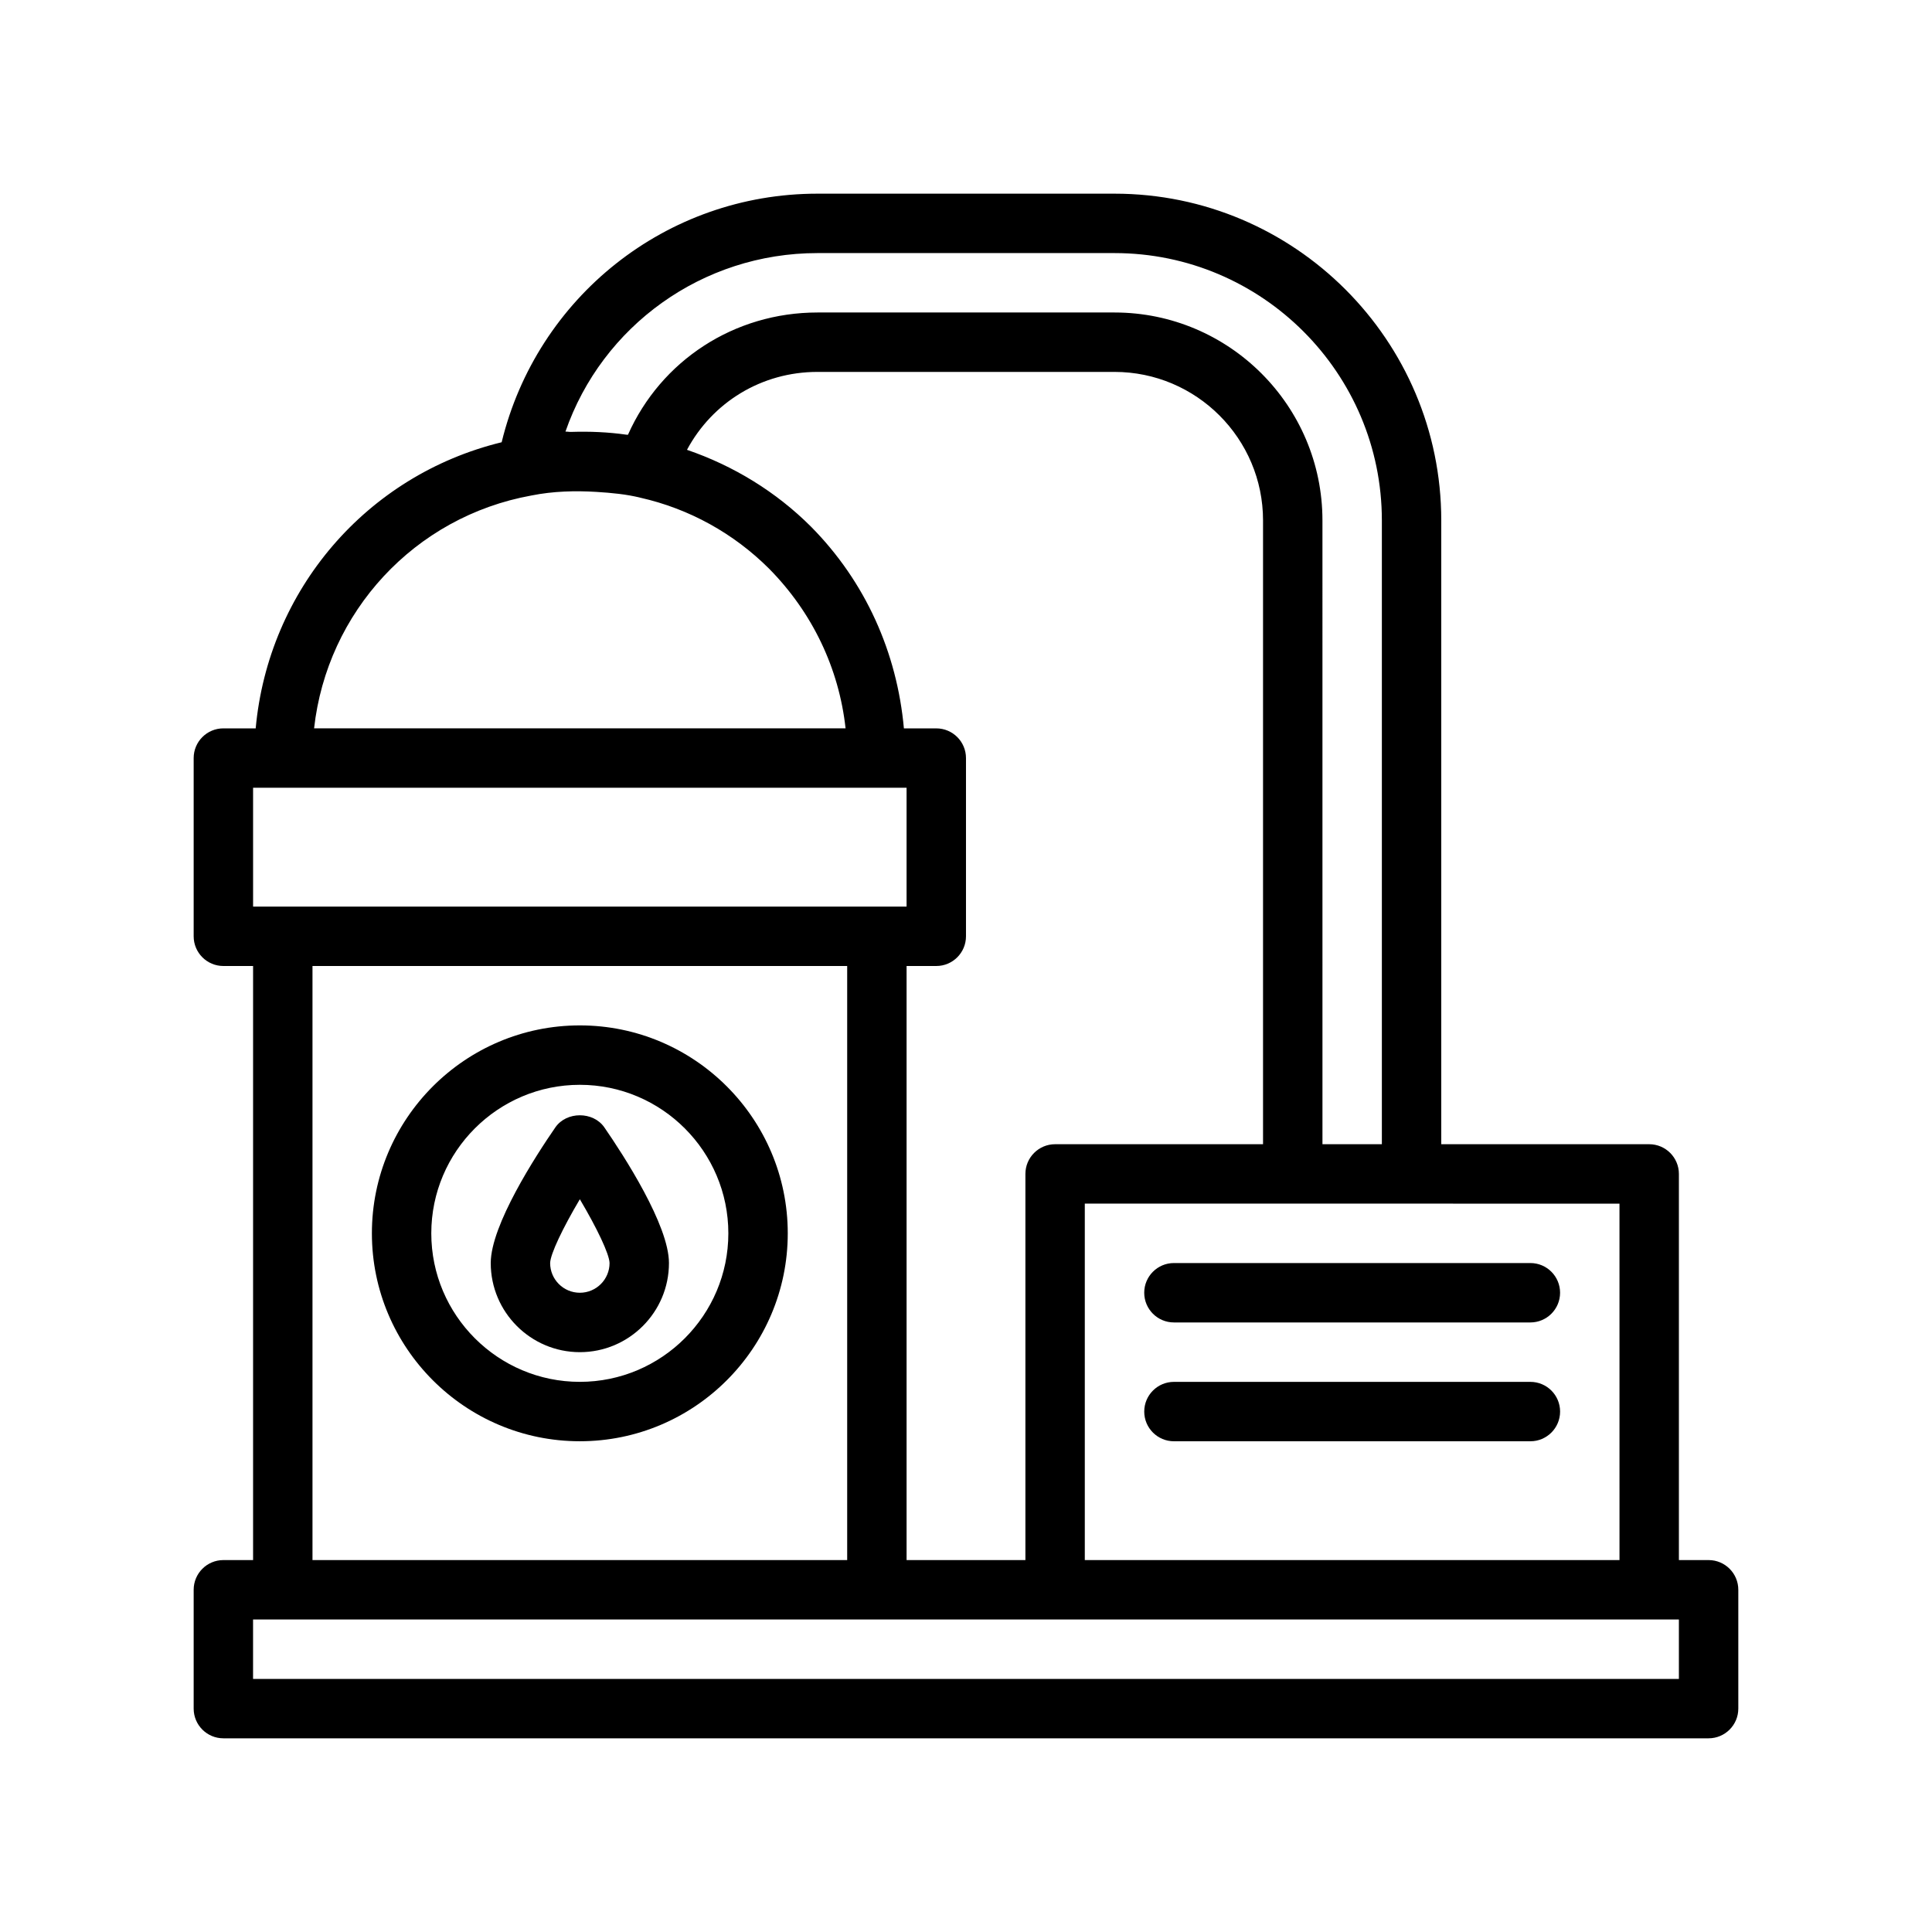
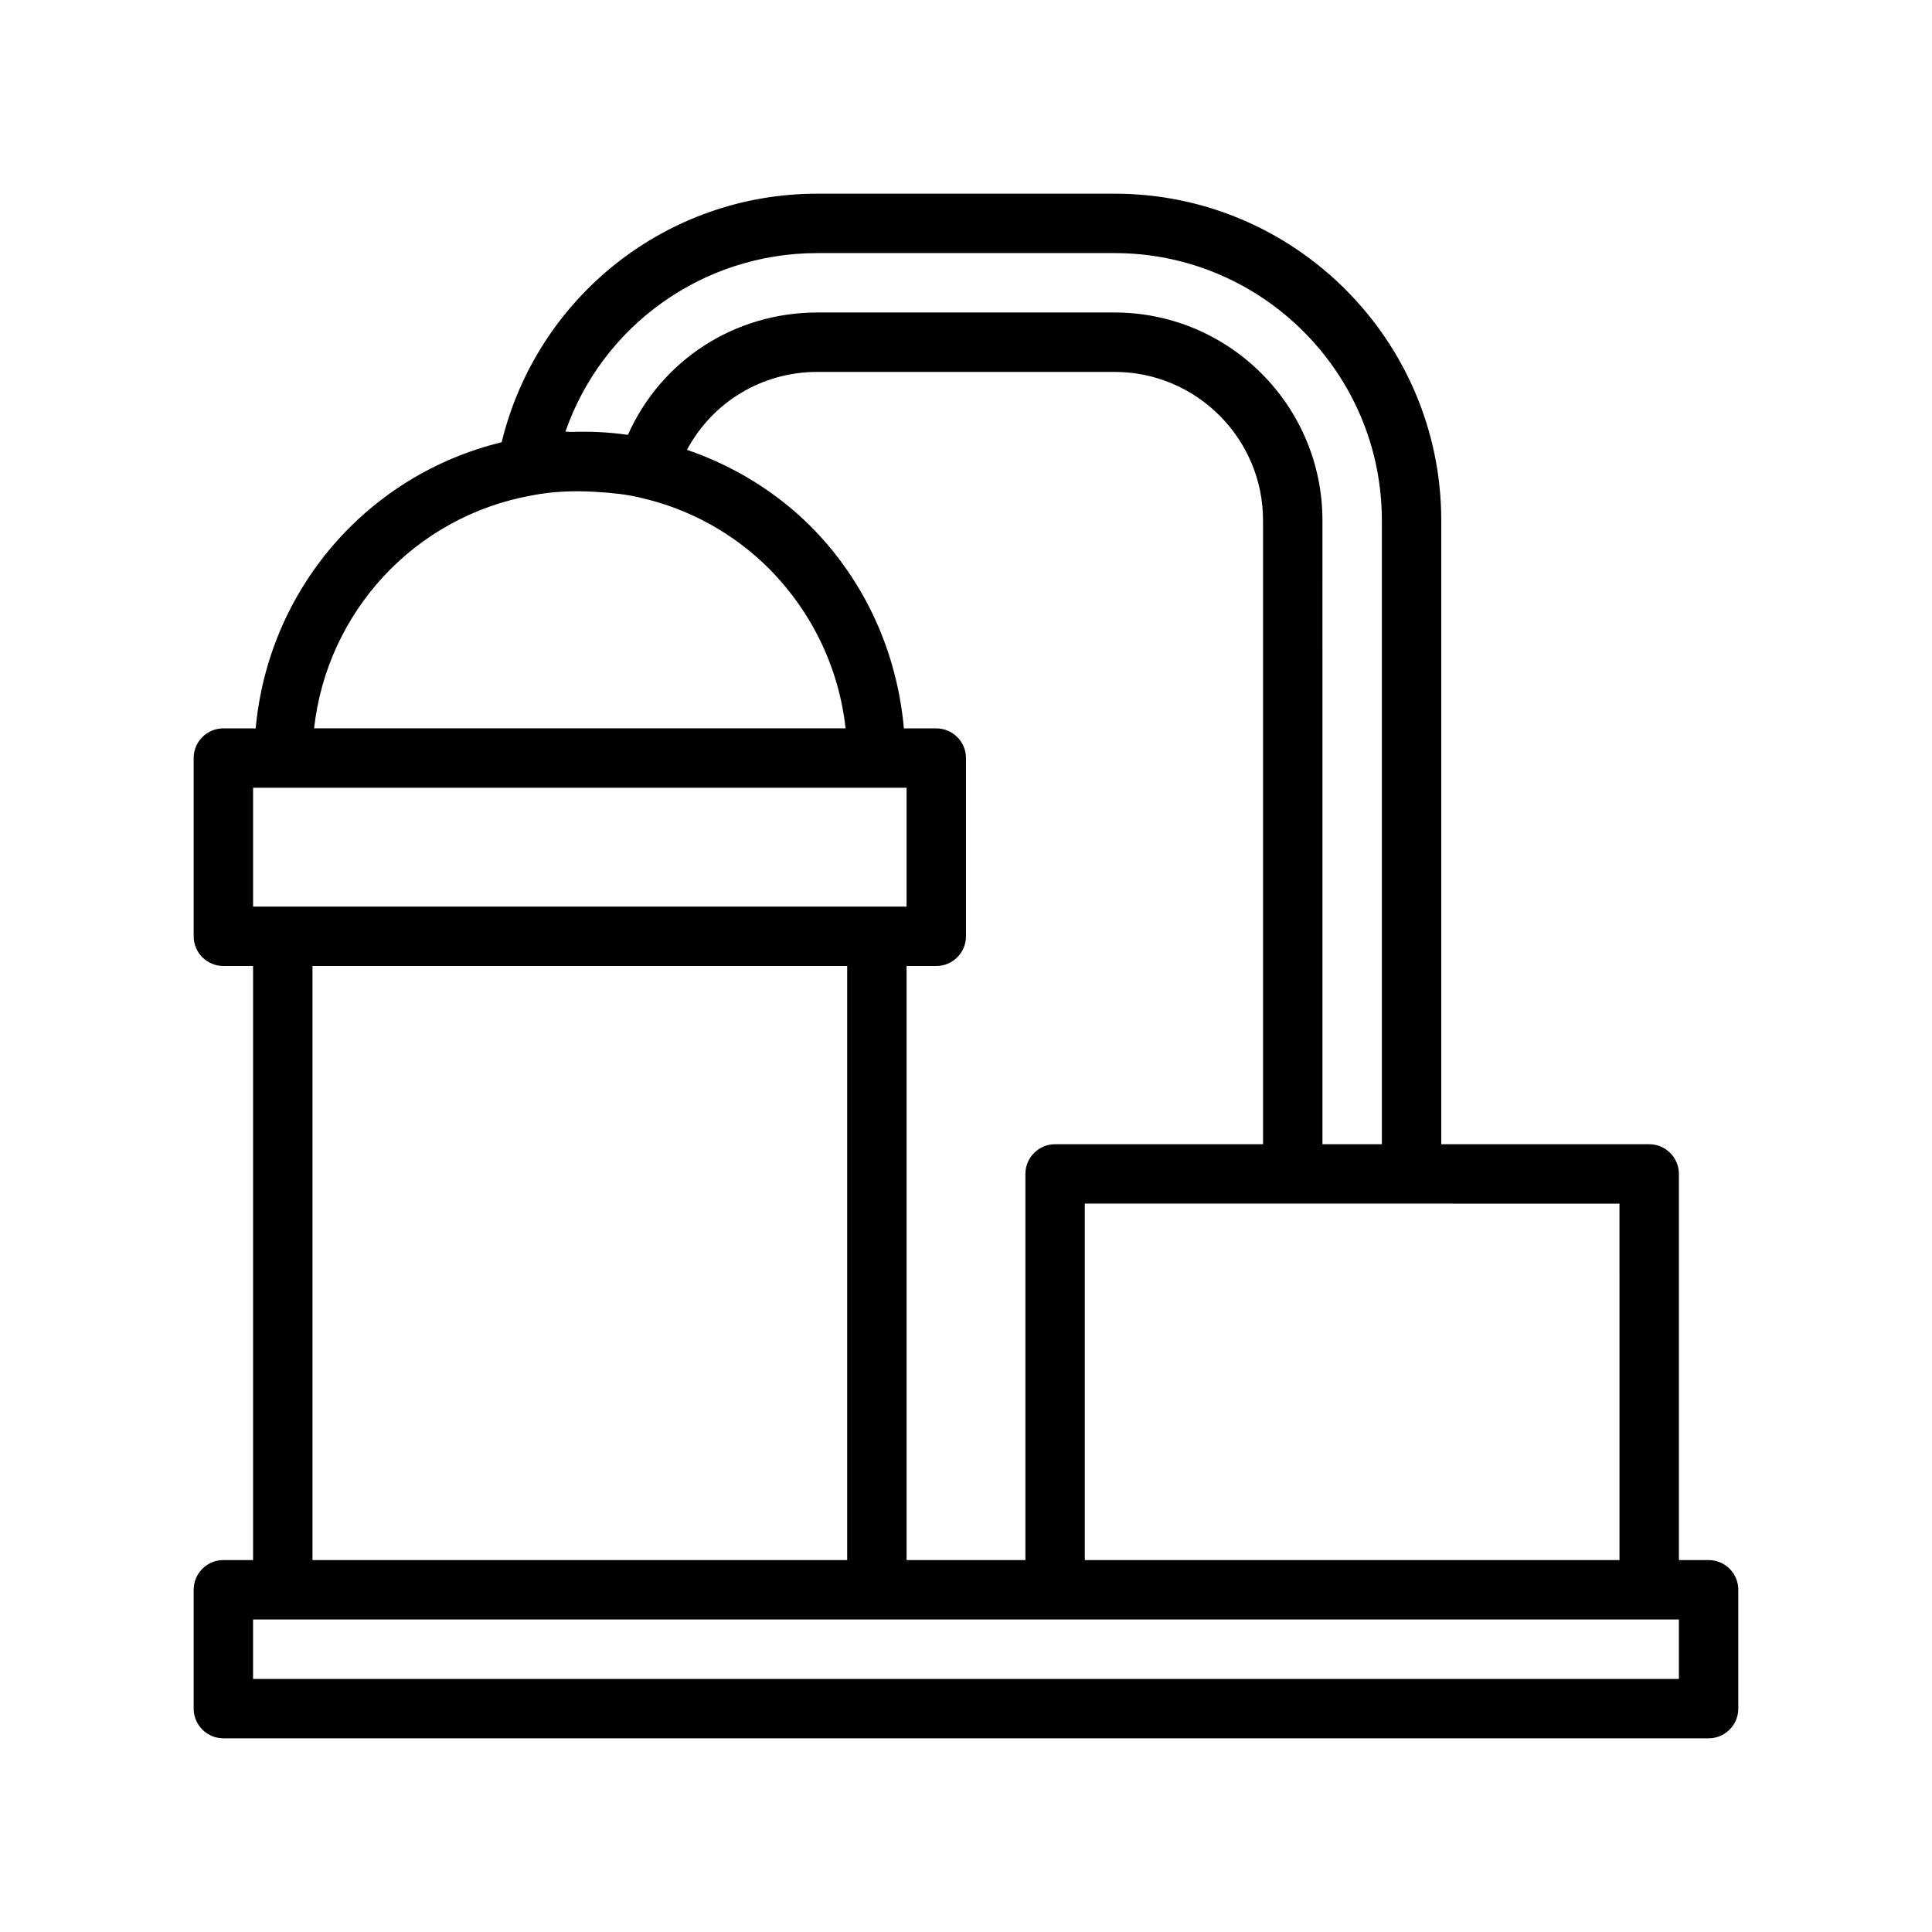
<svg xmlns="http://www.w3.org/2000/svg" fill="#000000" width="800px" height="800px" version="1.1" viewBox="144 144 512 512">
  <g>
    <path d="m596.8 557.44h-7.875v-102.34c0-4.344-3.527-7.871-7.871-7.871h-55.105v-165.31c0-47.75-38.84-86.594-86.59-86.594h-78.719c-40.117 0-74.359 27.488-83.695 65.875-35.836 8.723-61.828 39.156-65.184 75.824h-8.562c-4.348 0-7.875 3.527-7.875 7.871v47.23c0 4.348 3.527 7.875 7.875 7.875h7.871v157.44l-7.871-0.004c-4.348 0-7.875 3.527-7.875 7.875v31.488c0 4.344 3.527 7.871 7.875 7.871h393.6c4.344 0 7.871-3.527 7.871-7.871v-31.488c0-4.348-3.527-7.875-7.871-7.875zm-23.617 0h-141.7v-94.465h86.594l55.102 0.004zm-188.93 0v-157.44h7.871c4.344 0 7.871-3.527 7.871-7.871v-47.23c0-4.344-3.527-7.871-7.871-7.871h-8.582c-1.812-20.059-10.156-38.84-24.594-53.434-9.32-9.32-20.625-16.184-32.891-20.387 6.731-12.574 19.75-20.648 34.578-20.648h78.719c21.699 0 39.363 17.664 39.363 39.359v165.31h-55.105c-4.344 0-7.871 3.527-7.871 7.871v102.34zm-23.617-346.37h78.719c39.062 0 70.852 31.785 70.852 70.848v165.31h-15.742l-0.004-165.31c0-30.387-24.715-55.105-55.102-55.105h-78.719c-22.105 0-41.484 12.77-50.223 32.402-0.156-0.016-0.348 0-0.504-0.031-4.727-0.676-9.652-0.883-14.613-0.723-0.488 0.016-0.961-0.098-1.449-0.082 9.699-27.961 36.258-47.309 66.785-47.309zm-75.758 64.234c5.746-1.148 11.57-1.289 17.207-0.945 4.016 0.25 7.996 0.629 11.637 1.543 12.91 2.914 24.703 9.43 34.086 18.797 11.477 11.617 18.531 26.418 20.277 42.32l-140.85 0.004c3.418-30.781 26.547-56.113 57.641-61.719zm-73.809 77.461h165.31c0.109 0 0.219-0.016 0.316 0h7.555v31.488h-173.18zm15.742 47.234h141.7v157.44l-141.7-0.004zm362.11 188.93h-377.86v-15.742h377.86z" />
-     <path d="m447.23 486.59c0 4.344 3.527 7.871 7.871 7.871h94.465c4.344 0 7.871-3.527 7.871-7.871s-3.523-7.871-7.871-7.871h-94.465c-4.344 0-7.871 3.527-7.871 7.871z" />
-     <path d="m549.57 510.21h-94.465c-4.344 0-7.871 3.527-7.871 7.871s3.527 7.871 7.871 7.871h94.465c4.344 0 7.871-3.527 7.871-7.871s-3.523-7.871-7.871-7.871z" />
-     <path d="m297.66 415.74c-30.387 0-55.105 24.719-55.105 55.105 0 30.387 24.719 55.102 55.105 55.102 30.387 0 55.105-24.719 55.105-55.105-0.004-30.383-24.723-55.102-55.105-55.102zm0 94.465c-21.695 0-39.363-17.664-39.363-39.359 0-21.695 17.668-39.359 39.363-39.359 21.695 0 39.359 17.664 39.359 39.359 0 21.695-17.664 39.359-39.359 39.359z" />
-     <path d="m291.18 442.76c-5.148 7.465-17.129 25.902-17.129 35.961 0 13.02 10.598 23.617 23.617 23.617 13.02 0 23.613-10.598 23.613-23.617 0-10.059-11.98-28.496-17.129-35.961-2.961-4.266-10.012-4.266-12.973 0zm6.488 43.832c-4.348 0-7.875-3.527-7.875-7.871 0.062-2.41 3.336-9.258 7.871-16.91 4.535 7.652 7.812 14.5 7.875 16.91 0 4.344-3.527 7.871-7.871 7.871z" />
  </g>
</svg>